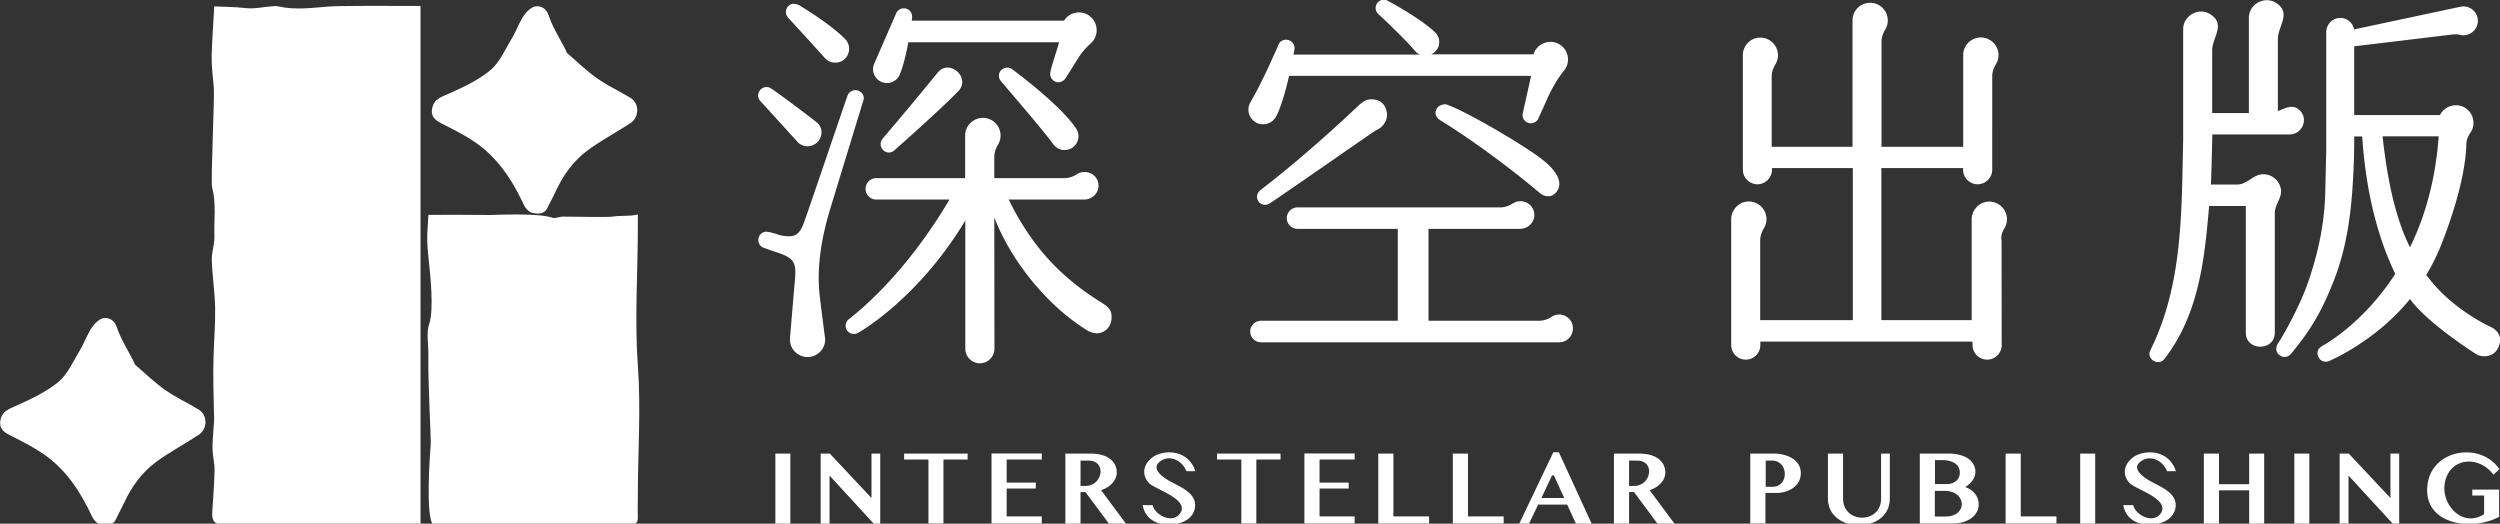
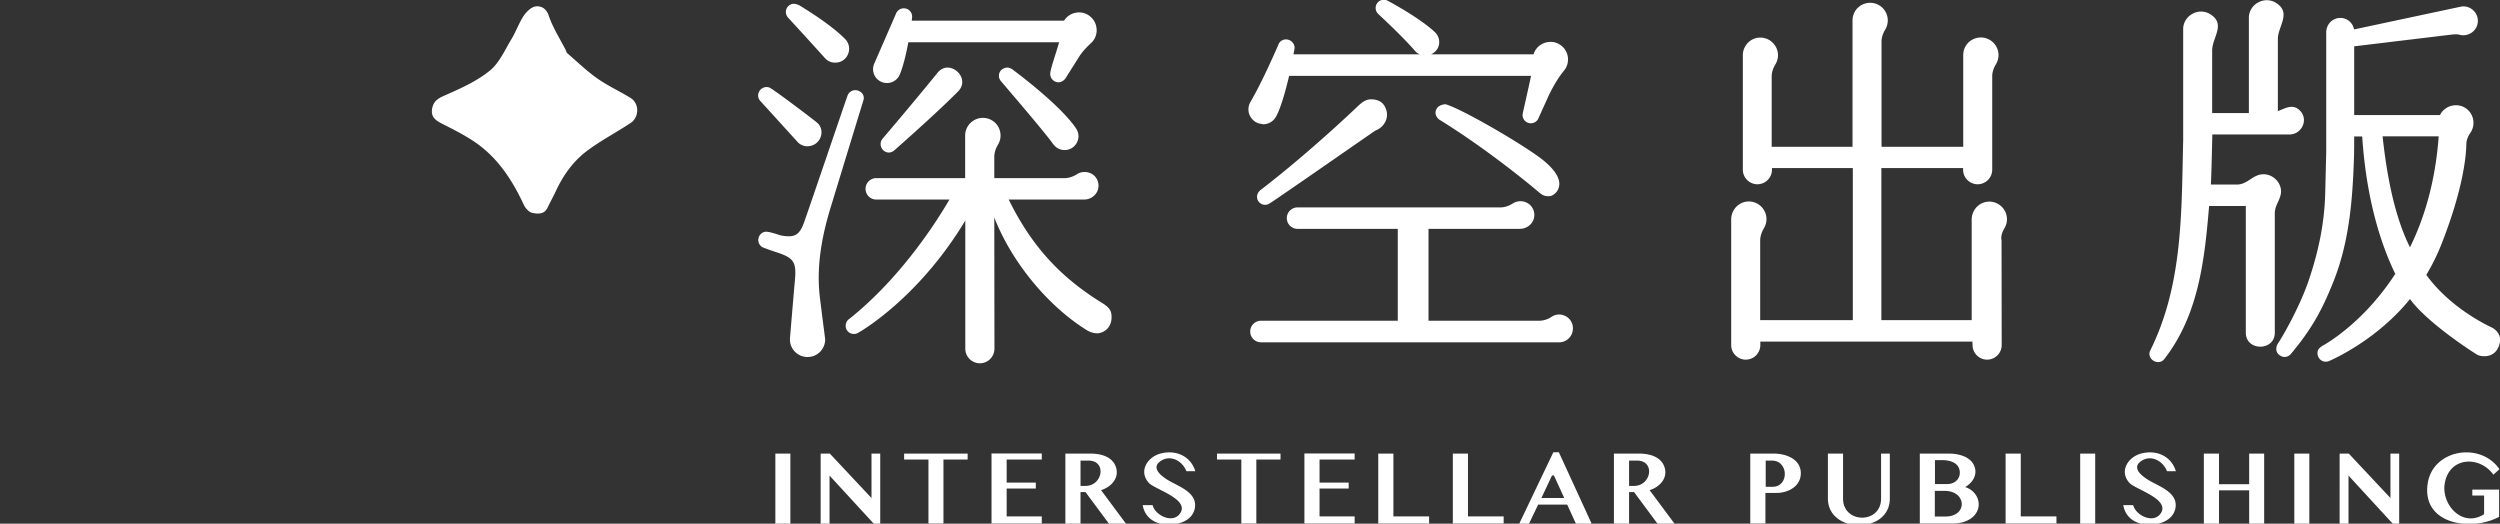
<svg xmlns="http://www.w3.org/2000/svg" viewBox="0 0 171.63 35.95">
  <rect x="0" y="0" width="171.63" height="35.95" fill="#333333" stroke="none" />
  <g fill="#fff">
-     <path d="M29.72 36.03c-.5-.68-.22-4.64-.15-5.51.03-.34-.2-4.39-.16-6.07.02-.74-.16-1.61.05-2.19.35-1 .06-3.52.03-3.83-.06-.64-.14-1.27-.16-1.91-.01-.55.05-1.11.08-1.77 1.38 0 2.81-.01 4.25.01.23 0 3.41-.16 4.3.2.1.04.55-.09.66-.09.96.01 3.16.05 3.45 0 .53-.09 1.06 0 1.72-.14v.77c0 3.2-.23 6.41 0 9.6.22 2.96 0 5.92 0 8.88 0 .52-.02 1.03 0 1.54.02.48-.28.5-.63.5-2.49-.01-4.98 0-7.47 0-2 .01-4 .01-5.97.01zM14.71.44c.68.03 1.4.03 2.1.11.68.08 1.16-.07 2.01-.13.22-.02.48.06.73.1 1.24.18 2.46-.08 3.69-.1 1.89-.03 3.78-.01 5.63-.01v35.57c-.15.01-.37.03-.6.03h-7.66c-1.74 0-3.47-.03-5.21.01-.65.02-.86-.24-.83-.84.06-.96.14-1.93.16-2.89.01-.49-.13-.97-.14-1.46-.01-.47.04-.95.07-1.42.01-.19.04-.39.04-.58-.01-.75-.04-1.51-.05-2.26-.01-.69-.01-1.38.01-2.07.03-1.12.13-2.25.11-3.37-.02-1.09-.2-2.19-.23-3.28-.02-.53.2-1.07.18-1.6-.04-1.13.14-2.27-.16-3.4-.1-.38.18-6.26.12-6.85-.07-.7-.16-1.45-.15-2.19.03-1.04.11-2.09.18-3.37zm-1.05 27.69c.59.38.59 1.27.03 1.69-.02.01-.03.02-.05.03-.96.64-2 1.18-2.93 1.87-.98.72-1.69 1.71-2.2 2.82-.17.37-.38.73-.55 1.1-.23.5-.69.45-1.07.37-.22-.05-.46-.32-.57-.55-.78-1.68-1.77-3.21-3.32-4.28-.7-.48-1.46-.87-2.22-1.25-.45-.23-.84-.44-.76-1.03.09-.64.55-.81 1.08-1.04 1-.45 2.05-.94 2.9-1.63.64-.53 1.01-1.4 1.46-2.14.31-.51.51-1.1.84-1.6.19-.28.52-.61.82-.65.35-.04.72.1.9.63.28.82.76 1.57 1.16 2.35.04.08.06.19.12.24.68.58 1.32 1.21 2.05 1.72s1.55.88 2.31 1.35z" />
    <path d="M43.3 6.73c.59.38.59 1.27.03 1.69-.02.01-.03.02-.05.03-.96.64-2 1.18-2.93 1.87-.98.72-1.69 1.71-2.2 2.82-.17.37-.38.73-.55 1.1-.23.5-.69.45-1.07.37-.22-.05-.46-.32-.57-.55-.78-1.68-1.77-3.21-3.32-4.28-.7-.48-1.46-.87-2.22-1.25-.45-.23-.84-.44-.76-1.03.09-.64.55-.81 1.08-1.04 1.02-.45 2.06-.93 2.91-1.63.64-.53 1.01-1.4 1.46-2.14.31-.51.51-1.1.84-1.6.19-.28.52-.61.82-.65.35-.04.72.1.9.63.28.82.76 1.57 1.16 2.35.04.08.06.19.12.24.68.58 1.32 1.21 2.05 1.72.72.51 1.54.88 2.3 1.35-.01 0 0 0 0 0zm9.93 24.41h1.03v4.81h-1.03zm3.11 0h.63l2.86 3.05v-3.05h.6v4.88h-.38l-3.1-3.37v3.3h-.61zm10.09 0v.41h-1.66v4.39h-1.03v-4.39h-1.67v-.41zm5.09 0v.41h-2.41v1.58h2v.41h-2v1.91h2.41v.49h-3.45v-4.81h3.45zm1.62 0h1.74c.66 0 1.45.19 1.71.87.3.78-.29 1.42-1 1.64l1.71 2.3h-1.17l-1.61-2.17h-.34v2.17h-1.04zm1.04 2.22h.33c1.21 0 1.48-1.74.22-1.74h-.55zm6.05 2.66c-.87 0-1.63-.44-1.78-1.34h.68c.17.71 1.42 1.32 1.91.53.59-.95-1.73-1.61-2.15-2.04-.76-.8-.12-1.81.81-2.04 1.02-.26 2.04.17 2.36 1.22h-.61c-.25-.66-1.03-1.15-1.72-.73-.92.57.32 1.29.8 1.53.7.37 1.7.81 1.49 1.78-.18.8-1.05 1.09-1.79 1.09zm7.68-4.88v.41h-1.66v4.39h-1.03v-4.39h-1.67v-.41zm5.09 0v.41h-2.41v1.58h2v.41h-2v1.91H93v.49h-3.45v-4.81H93zm1.62 0h1.04v4.31h2.45v.49h-3.49zm5.12 0h1.04v4.31h2.45v.49h-3.49zm7.28-.09l2.25 4.9h-1.08l-.6-1.31h-1.99l-.63 1.31h-.67l2.34-4.9zm-1.2 3.14h1.57l-.71-1.55h-.13zm4.98-3.05h1.74c.66 0 1.45.19 1.71.87.3.78-.29 1.42-1 1.64l1.71 2.3h-1.17l-1.61-2.17h-.34v2.17h-1.04zm1.04 2.22h.33c1.21 0 1.48-1.74.22-1.74h-.55zm8.33-2.22h1.6c.84 0 1.86.37 1.86 1.35 0 .89-.86 1.35-1.66 1.35h-.77v2.1h-1.04v-4.8zm1.05 2.28h.46c1.16 0 1.12-1.8-.03-1.8h-.43zm4.27-2.28h1.04v3.09c0 1.74 2.61 1.75 2.61 0v-3.09h.6v3.09c0 2.45-4.25 2.43-4.25-.01zm6.32 0h1.99c.65 0 1.5.2 1.75.88.22.6-.13 1.12-.64 1.42h.01c.64.2 1.08.85.87 1.52-.23.7-1.02.98-1.69.98h-2.3v-4.8zm1.03 2.09h.85c.5 0 .91-.35.85-.88-.07-.59-.67-.76-1.19-.76h-.51zm0 2.23h.72c1.54 0 1.46-1.76-.05-1.76h-.68v1.76zm4.85-4.32h1.04v4.31h2.45v.49h-3.49zm5.12 0h1.03v4.81h-1.03zm4.74 4.88c-.87 0-1.63-.44-1.78-1.34h.68c.17.71 1.42 1.32 1.91.53.59-.95-1.73-1.61-2.15-2.04-.76-.8-.12-1.81.81-2.04 1.02-.26 2.04.17 2.36 1.22h-.61c-.25-.66-1.03-1.15-1.72-.73-.92.57.32 1.29.8 1.53.7.37 1.7.81 1.49 1.78-.19.8-1.05 1.09-1.79 1.09zm4.79-.07h-1.04v-4.81h1.04v2.1h2.07v-2.1h1.03v4.81h-1.03v-2.29h-2.07zm5.17-4.81h1.03v4.81h-1.03zm3.11 0h.63l2.86 3.05v-3.05h.6v4.88h-.38l-3.1-3.37v3.3h-.61zm9.1 2.47h1.85v1.87c-1.9 1.03-5.35.53-4.9-2.31.37-2.34 3.64-2.85 4.92-.96l-.41.38c-.96-1.33-3.02-1.23-3.34.58-.26 1.47 1.21 3.09 2.7 2.13v-1.28h-.81v-.41zM94.18 6.82c-.41-.01-.62.17-.92.43 0 0-3.19 3.08-6.7 5.78-.27.21-.28.44-.25.6a.555.555 0 0 0 .86.33c.38-.22 7.17-4.95 7.26-5 .52-.19.94-.77.74-1.41-.15-.48-.47-.71-.99-.73zM60.89 5.7c.39 0 .73-.23.88-.58.01-.03.3-.65.59-2.22h10.35c-.23.83-.61 1.85-.61 2.18 0 .31.26.57.57.57.17 0 .35-.1.47-.26l.94-1.49c.24-.38.55-.69.83-.95.31-.29.44-.71.35-1.13-.09-.46-.46-.84-.93-.94-.5-.11-1.01.11-1.28.54H62.59c.02-.12.03-.25.03-.28a.57.57 0 0 0-.57-.57.58.58 0 0 0-.53.35c0 .01-1.47 3.37-1.47 3.38a.952.952 0 0 0 .84 1.4z" />
-     <path d="M86.66 8.53h.06a1 1 0 0 0 .9-.56c.02-.03.39-.66.88-2.76h16.61c-.22 1.03-.57 2.56-.57 2.58-.01.06-.02.12-.01.17a.567.567 0 0 0 .63.5c.17-.02.33-.12.42-.26v-.01c.02-.03.03-.06.04-.08l.73-1.61c.32-.65.65-1.2 1.03-1.66a1.209 1.209 0 0 0-.81-1.96c-.59-.05-1.12.3-1.29.85h-7.03c.21-.1.39-.26.49-.5.14-.35.05-.75-.22-1.01-.03-.03-.8-.83-3.23-2.16h-.01c-.02-.01-.05-.03-.07-.04a.565.565 0 0 0-.6.93c.01.01.01.02.02.02.03.03 1.6 1.47 2.52 2.53l.02.02c.09.11.2.18.32.23H88.8c.02-.1.04-.21.06-.32v-.02c0-.01.01-.03.01-.05.02-.15-.03-.3-.13-.42s-.23-.19-.39-.21a.554.554 0 0 0-.6.39c-.01.02-1.09 2.53-1.88 3.85 0 .02 0 .03-.01.03-.09.14-.14.3-.15.46-.02.27.07.53.25.73.18.21.43.33.7.34zM56.59 3.94c.1.12.22.22.36.28.12.06.26.08.39.08a.931.931 0 0 0 .87-.56.95.95 0 0 0-.17-1.04c-.04-.03-.77-.88-3.19-2.35 0 0-.32-.15-.53-.06-.14.06-.26.16-.32.3-.09.21-.05.46.11.63.01 0 2.48 2.71 2.48 2.72zM54.7 9.68a.91.91 0 0 0 .74.36c.36 0 .71-.21.87-.56s.1-.75-.17-1.02c-.14-.14-2.96-2.27-3.28-2.43-.28-.14-.63 0-.76.29-.1.21-.05.46.11.63.02.01 2.48 2.73 2.49 2.73z" />
+     <path d="M86.66 8.53h.06a1 1 0 0 0 .9-.56c.02-.03.39-.66.88-2.76h16.61c-.22 1.03-.57 2.56-.57 2.58-.01.06-.02.12-.01.17a.567.567 0 0 0 .63.5c.17-.02.33-.12.42-.26v-.01c.02-.03.03-.06.04-.08l.73-1.61c.32-.65.65-1.2 1.03-1.66a1.209 1.209 0 0 0-.81-1.96c-.59-.05-1.12.3-1.29.85h-7.03c.21-.1.39-.26.49-.5.14-.35.05-.75-.22-1.01-.03-.03-.8-.83-3.23-2.16h-.01c-.02-.01-.05-.03-.07-.04a.565.565 0 0 0-.6.93c.01.01.01.02.02.02.03.03 1.6 1.47 2.52 2.53c.09.11.2.18.32.23H88.8c.02-.1.04-.21.06-.32v-.02c0-.01.01-.03.01-.05.02-.15-.03-.3-.13-.42s-.23-.19-.39-.21a.554.554 0 0 0-.6.39c-.01.02-1.09 2.53-1.88 3.85 0 .02 0 .03-.01.03-.09.14-.14.3-.15.46-.02.27.07.53.25.73.18.21.43.33.7.34zM56.59 3.94c.1.12.22.22.36.28.12.06.26.08.39.08a.931.931 0 0 0 .87-.56.95.95 0 0 0-.17-1.04c-.04-.03-.77-.88-3.19-2.35 0 0-.32-.15-.53-.06-.14.06-.26.16-.32.3-.09.21-.05.46.11.63.01 0 2.48 2.71 2.48 2.72zM54.7 9.68a.91.91 0 0 0 .74.36c.36 0 .71-.21.87-.56s.1-.75-.17-1.02c-.14-.14-2.96-2.27-3.28-2.43-.28-.14-.63 0-.76.29-.1.21-.05.46.11.63.02.01 2.48 2.73 2.49 2.73z" />
    <path d="M105.49 10.66c-1.73-1.21-4.97-3.05-6.06-3.44-.05-.02-.16-.07-.27-.06-.14.02-.3.07-.42.17-.12.11-.19.27-.19.42.01.19.13.38.29.48 3.58 2.21 6.83 4.98 6.87 5.02.13.1.31.24.65.22.22-.01.56-.23.66-.62.12-.43-.06-1.16-1.53-2.19zM59.26 6.94c.17-.47-.23-.75-.54-.75-.24 0-.46.15-.54.39-.47 1.34-2.46 7.22-2.97 8.66-.32.9-.64 1.09-1.56.93-.16-.03-.66-.23-1.02-.26-.31-.02-.57.25-.57.57 0 .21.12.4.28.49.14.07.94.34 1.04.37 1.13.38 1.31.67 1.19 1.94-.06.64-.34 3.96-.34 4.02 0 .67.54 1.21 1.21 1.21s1.21-.54 1.21-1.21c0-.06-.37-2.83-.4-3.24-.15-1.76.1-3.62.79-5.86.7-2.3 2.19-7.17 2.22-7.26zm10.28-2.15c-.12-.09-.26-.16-.41-.15s-.29.07-.4.18-.16.26-.15.41c0 .12.05.23.12.32 0 .01 3.03 3.52 3.6 4.34 0 .01.01.01.02.02.18.25.46.39.77.39.29 0 .53-.12.7-.31s.26-.43.25-.68a1.03 1.03 0 0 0-.14-.45c-.01 0-.68-1.29-4.36-4.07zm-5.2.24l-.01.01c-1.93 2.37-3.76 4.5-3.76 4.51-.27.35-.03.89.42.92.14.02.33-.07.42-.16 3.43-3.03 4.37-4.05 4.38-4.05.9-.95-.67-2.29-1.45-1.23 0 0 .19-.26 0 0zm106.72 17.45c-.12-.06-2.79-1.26-4.49-3.61.43-.71.79-1.46 1.09-2.23 1.39-3.58 1.64-5.77 1.66-6.75 0-.25.1-.52.28-.78.19-.27.25-.61.18-.94-.1-.46-.47-.83-.93-.92-.55-.11-1.1.16-1.34.65h-5.89V3.18l6.73-.81c.21-.02.38-.02.52.02.19.05.38.04.58-.03.33-.12.58-.4.64-.74.06-.29-.02-.6-.21-.82a.987.987 0 0 0-.76-.36.97.97 0 0 0-.23.03c-.01 0-7.28 1.55-7.28 1.55a.956.956 0 0 0-.94-.79c-.5 0-.91.38-.96.87-.01.02-.01.04-.01.06v8.26l-.07 2.87c-.05 1.94-.43 3.91-1.15 6.01-.59 1.73-1.72 3.72-2.1 4.29-.1.14-.28.67.3.89.2.07.45 0 .61-.2 1.39-1.67 2.12-2.96 2.93-5.01 1.1-2.79 1.29-5.76 1.38-8.32.02-.45.02-1.58.02-1.58h.55c.3 4.56 1.39 7.63 2.27 9.43-2.23 3.45-4.91 4.89-4.98 4.93-.28.18-.36.29-.36.53 0 .31.3.68.76.54.03-.01 3.22-1.34 5.59-4.27 1.22 1.68 4.48 3.75 4.63 3.83.23.13 1.36.33 1.56-.95.04-.4-.25-.77-.58-.93zm-3.64-13.12c-.2 2.79-.86 5.36-1.97 7.62-.92-1.85-1.53-4.35-1.88-7.62zM75.68 20.81c-2.86-1.76-4.85-3.89-6.43-7.11h5.18c.5 0 .94-.38.98-.86a.93.93 0 0 0-.24-.73c-.3-.33-.84-.4-1.22-.16-.28.18-.58.28-.88.28h-4.81v-1.47c0-.27.09-.56.26-.84a1.21 1.21 0 0 0-.9-1.82c-.35-.04-.69.07-.95.3s-.41.56-.41.9v2.93h-6.14a.736.736 0 0 0 0 1.47h5.06c-.83 1.43-3.29 5.34-6.87 8.19-.2.13-.29.37-.24.61.05.2.21.36.41.41.17.04.34.01.48-.09.06-.03 4.09-2.32 7.31-7.68v8.8c0 .55.45 1 1 1s1-.45 1-1l-.01-9.01c1.19 3.06 3.69 6.1 6.39 7.76.12.08.47.21.72.19.57-.06.94-.52.94-1.08.01-.39-.08-.65-.63-.99zm32.28 1.51a.942.942 0 0 0-.7-.7.913.913 0 0 0-.74.13c-.27.18-.57.27-.87.27h-7.58v-6.31h6.28c.5 0 .94-.38.98-.86a.93.93 0 0 0-.24-.73.972.972 0 0 0-1.22-.16c-.28.18-.58.28-.88.28H89.04a.736.736 0 0 0 0 1.47h6.92v6.31h-9.39c-.41 0-.74.33-.74.74s.33.74.74.74h20.47c.29 0 .56-.13.74-.36s.24-.53.18-.82zm29.65-6.65c.14-.24.2-.51.16-.79a1.22 1.22 0 0 0-1.05-1.03c-.34-.04-.68.06-.94.29-.25.22-.4.54-.42.87v6.97h-6.2V11.54h5.61v.11c0 .55.45 1 1 1s1-.45 1-1V5.24c0-.28.09-.56.26-.84.14-.24.2-.51.16-.79a1.22 1.22 0 0 0-1.06-1.03c-.34-.04-.69.07-.95.3s-.4.56-.4.9v6.3h-5.61V2.86c0-.27.09-.56.26-.84a1.21 1.21 0 0 0-.9-1.82c-.34-.04-.69.07-.95.3s-.4.56-.4.9v8.68h-5.55V5.25c0-.28.09-.56.26-.84.14-.24.2-.51.16-.79A1.22 1.22 0 0 0 121 2.59c-.35-.04-.68.06-.94.29-.25.22-.4.54-.41.87v7.9c0 .55.45 1 1 1s1-.45 1-1v-.11h5.55v10.44h-6.36v-5.47c0-.27.09-.56.26-.85.14-.24.2-.51.16-.79a1.22 1.22 0 0 0-1.05-1.03c-.34-.04-.68.06-.94.29-.25.22-.4.54-.42.87v8.69c0 .55.45 1 1 1s1-.45 1-1v-.24h14.56l.01.24c0 .55.45 1 1 1s1-.45 1-1l-.01-7.18c-.06-.27.03-.56.2-.84zm20.32-8.04c-.5-.55-1.02-.2-1.55 0V2.68c0-.89.97-1.8-.14-2.49-.79-.49-1.85.1-1.85 1.03v6.54h-2.52v-4.3c0-.89.97-1.8-.14-2.49-.79-.49-1.85.1-1.85 1.03v7.62c-.12 4.93-.01 9.91-2.26 14.44l-.02.04c-.22.6.62 1.05 1 .53 2.35-3.04 2.75-6.8 3.06-10.49h2.52v8.7c0 1.28 1.99 1.28 1.99 0v-8.21c0-.6.5-1.02.42-1.63-.09-.63-.69-1.1-1.32-1.03-.65.07-1.01.7-1.7.7h-1.79c.04-.53.1-3.44.1-3.44h5.32c.8-.01 1.29-.98.73-1.6-.3-.33.18.2 0 0z" />
  </g>
</svg>